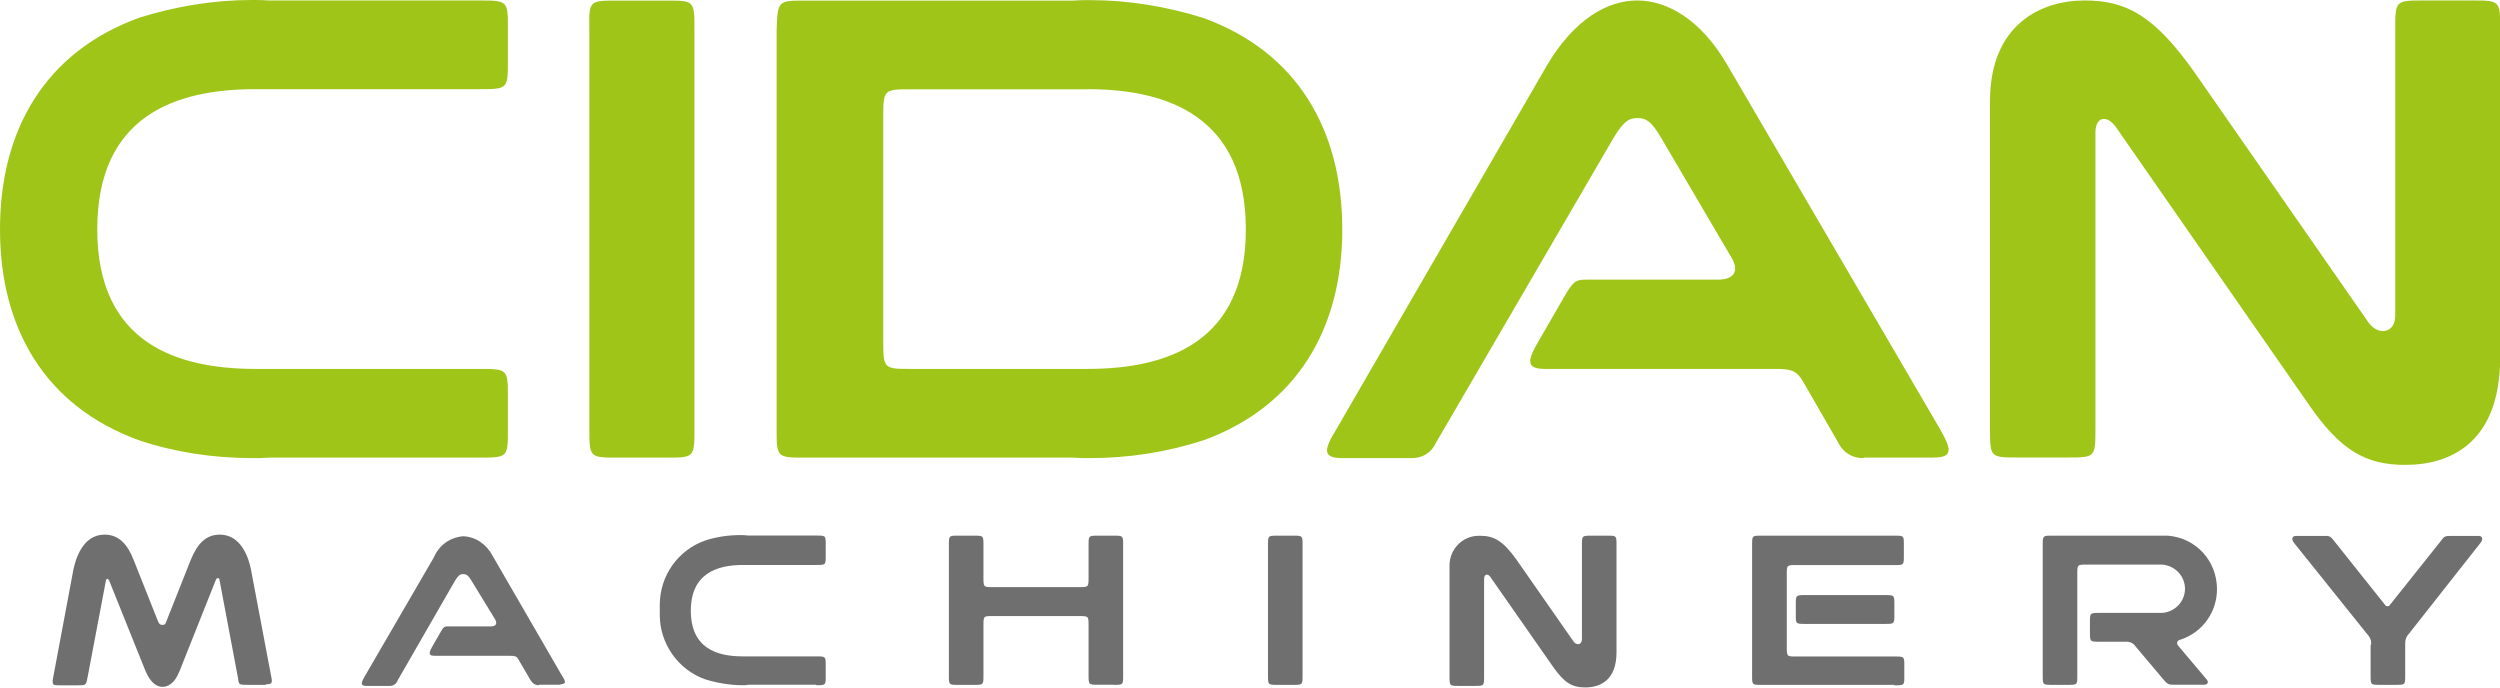
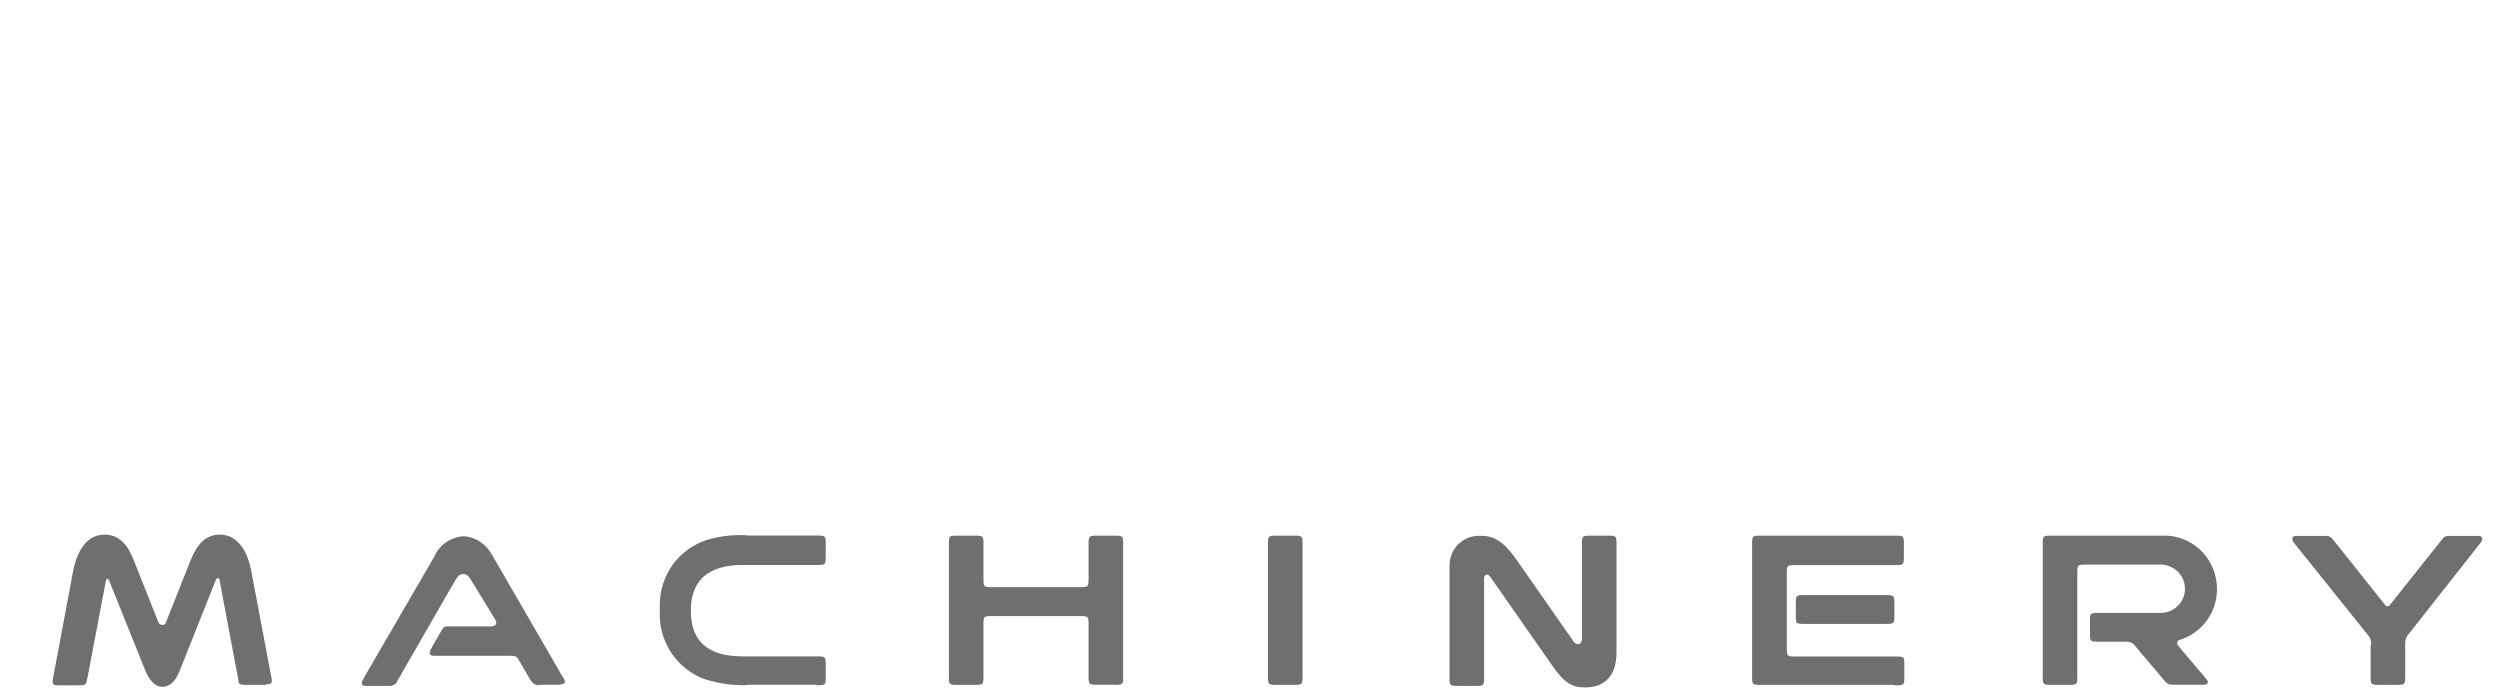
<svg xmlns="http://www.w3.org/2000/svg" xmlns:ns1="http://www.inkscape.org/namespaces/inkscape" xmlns:ns2="http://sodipodi.sourceforge.net/DTD/sodipodi-0.dtd" xml:space="preserve" width="21.333in" height="5.867in" style="clip-rule:evenodd;fill-rule:evenodd;image-rendering:optimizeQuality;shape-rendering:geometricPrecision;text-rendering:geometricPrecision" viewBox="0 0 21.333 5.867" id="svg3364" version="1.1" ns1:version="0.91 r13725" ns2:docname="Cidan.svg">
  <ns2:namedview pagecolor="#ffffff" bordercolor="#666666" borderopacity="1" objecttolerance="10" gridtolerance="10" guidetolerance="10" ns1:pageopacity="0" ns1:pageshadow="2" ns1:window-width="1920" ns1:window-height="1017" id="namedview3376" showgrid="false" fit-margin-top="0" fit-margin-left="0" fit-margin-right="0" fit-margin-bottom="0" ns1:zoom="0.91927089" ns1:cx="959.99994" ns1:cy="264.03475" ns1:window-x="-8" ns1:window-y="-8" ns1:window-maximized="1" ns1:current-layer="svg3364" />
  <defs id="defs3366">
    <style type="text/css" id="style3368">
    .fil0 {fill:#005CAB}
   </style>
    <pattern y="0" x="0" height="6" width="6" patternUnits="userSpaceOnUse" id="EMFhbasepattern" />
    <pattern y="0" x="0" height="6" width="6" patternUnits="userSpaceOnUse" id="EMFhbasepattern-7" />
    <clipPath id="clipEmfPath1" clipPathUnits="userSpaceOnUse">
      <path ns1:connector-curvature="0" id="path3530" d="M 9.693,9.092 196.12,9.022 196.049,72.566 9.622,72.353 Z" />
    </clipPath>
    <pattern y="0" x="0" height="6" width="6" patternUnits="userSpaceOnUse" id="EMFhbasepattern-0" />
    <pattern y="0" x="0" height="6" width="6" patternUnits="userSpaceOnUse" id="EMFhbasepattern-6" />
    <pattern y="0" x="0" height="6" width="6" patternUnits="userSpaceOnUse" id="EMFhbasepattern-4" />
    <pattern y="0" x="0" height="6" width="6" patternUnits="userSpaceOnUse" id="EMFhbasepattern-9" />
    <pattern y="0" x="0" height="6" width="6" patternUnits="userSpaceOnUse" id="EMFhbasepattern-78" />
  </defs>
-   <path ns1:connector-curvature="0" id="path4216" d="m 4.08,3.905 -1.782,0 c -0.048,0.004 -0.097,0.004 -0.145,0.004 -0.33,0 -0.658,-0.049 -0.967,-0.152 C 0.385,3.466 -6.781684e-7,2.803 -6.781684e-7,1.957 -6.781684e-7,1.106 0.387,0.443 1.186,0.152 1.497,0.054 1.822,0 2.149,0 c 0.048,0 0.097,0 0.149,0.004 l 1.782,0 c 0.254,0 0.254,0 0.254,0.242 l 0,0.273 c 0,0.242 0,0.242 -0.254,0.242 l -1.903,0 c -0.681,0 -1.347,0.228 -1.347,1.196 0,0.967 0.672,1.191 1.352,1.191 l 1.898,0 c 0.254,0 0.254,0 0.254,0.242 l 0,0.273 c 0,0.242 0,0.242 -0.254,0.242 m 1.607,0 -0.412,0 c -0.246,0 -0.246,0 -0.246,-0.255 l 0,-3.39 c -0.004,-0.255 -0.004,-0.255 0.238,-0.255 l 0.421,0 c 0.238,0 0.238,0 0.238,0.255 l 0,3.39 c 0,0.255 0,0.255 -0.242,0.255 M 10.268,3.757 C 9.954,3.86 9.628,3.909 9.301,3.909 c -0.044,0 -0.093,0 -0.145,-0.004 l -2.283,0 c -0.246,0 -0.246,0 -0.246,-0.255 l 0,-3.39 c 0.009,-0.255 0.009,-0.255 0.246,-0.255 l 2.283,0 c 0.048,-0.004 0.097,-0.004 0.145,-0.004 0.326,0 0.654,0.054 0.967,0.152 0.801,0.291 1.186,0.954 1.186,1.805 0,0.846 -0.387,1.509 -1.186,1.8 m -0.989,-2.996 -1.5,0 c -0.242,0 -0.242,0 -0.242,0.255 l 0,1.876 c 0,0.255 0,0.255 0.242,0.255 l 1.5,0 c 0.681,0 1.352,-0.224 1.352,-1.191 0,-0.967 -0.671,-1.196 -1.352,-1.196 m 7.212,3.144 -0.582,0 c -0.004,0.004 -0.013,0.004 -0.018,0.004 -0.089,0 -0.169,-0.054 -0.206,-0.134 L 15.391,3.265 C 15.335,3.166 15.295,3.148 15.149,3.148 l -1.965,0 c -0.165,0 -0.153,-0.072 -0.052,-0.242 l 0.238,-0.412 c 0.064,-0.099 0.081,-0.108 0.177,-0.108 l 1.115,0 c 0.129,0 0.177,-0.067 0.121,-0.174 L 14.173,1.173 c -0.077,-0.13 -0.121,-0.166 -0.201,-0.166 -0.077,0 -0.121,0.036 -0.201,0.166 l -1.518,2.606 c -0.036,0.081 -0.113,0.13 -0.201,0.13 -0.009,0 -0.013,0 -0.022,0 l -0.577,0 c -0.169,0 -0.157,-0.072 -0.052,-0.242 l 1.804,-3.117 c 0.23,-0.385 0.511,-0.546 0.766,-0.546 0.254,0 0.542,0.161 0.766,0.546 l 1.818,3.112 c 0.097,0.17 0.113,0.242 -0.052,0.242 m 4.02,0.063 c -0.338,0 -0.555,-0.125 -0.828,-0.524 L 18.058,1.088 c -0.081,-0.116 -0.177,-0.089 -0.177,0.04 l 0,2.521 c 0,0.255 0,0.255 -0.242,0.255 l -0.416,0 c -0.242,0 -0.242,0 -0.242,-0.255 l 0,-2.785 c 0,-0.654 0.434,-0.86 0.806,-0.86 0.347,0 0.591,0.116 0.949,0.627 l 1.473,2.118 c 0.085,0.121 0.23,0.094 0.23,-0.054 l 0,-2.436 c 0,-0.255 0,-0.255 0.242,-0.255 l 0.412,0 c 0.242,0 0.242,0 0.242,0.255 l 0,2.785 c 0,0.743 -0.434,0.923 -0.81,0.923 z" style="fill:#a0c519;fill-opacity:1;fill-rule:evenodd;stroke:none" />
  <path ns1:connector-curvature="0" id="path4218" d="m 2.272,5.844 -0.161,0 c -0.073,0 -0.073,0 -0.081,-0.063 L 1.873,4.948 c 0,-0.018 -0.022,-0.022 -0.031,0 l -0.31,0.779 c -0.044,0.112 -0.105,0.134 -0.145,0.134 -0.04,0 -0.097,-0.022 -0.145,-0.134 L 0.931,4.953 c -0.009,-0.018 -0.022,-0.018 -0.027,0 l -0.157,0.828 c -0.013,0.067 -0.013,0.067 -0.085,0.067 l -0.157,0 c -0.048,0 -0.064,0 -0.052,-0.063 l 0.173,-0.923 c 0.018,-0.085 0.077,-0.3 0.266,-0.3 0.121,0 0.197,0.081 0.25,0.22 l 0.206,0.519 c 0.013,0.027 0.018,0.031 0.036,0.031 0.018,0 0.027,0 0.036,-0.031 l 0.206,-0.519 c 0.056,-0.139 0.129,-0.22 0.25,-0.22 0.189,0 0.25,0.215 0.266,0.3 l 0.173,0.914 c 0.013,0.058 0,0.063 -0.048,0.063 m 2.525,0.004 -0.193,0 c 0,0.004 -0.004,0.004 -0.004,0.004 -0.031,0 -0.052,-0.018 -0.069,-0.045 l -0.097,-0.166 c -0.018,-0.036 -0.031,-0.04 -0.081,-0.04 l -0.64,0 c -0.052,0 -0.052,-0.022 -0.018,-0.081 l 0.077,-0.134 c 0.018,-0.031 0.027,-0.036 0.056,-0.036 l 0.367,0 c 0.04,0 0.056,-0.022 0.036,-0.058 L 4.022,4.953 c -0.027,-0.045 -0.044,-0.054 -0.069,-0.054 -0.027,0 -0.04,0.009 -0.069,0.054 l -0.492,0.855 c -0.009,0.027 -0.036,0.045 -0.064,0.045 -0.004,0 -0.009,0 -0.009,0 l -0.189,0 c -0.056,0 -0.052,-0.022 -0.018,-0.081 l 0.591,-1.017 c 0.044,-0.103 0.137,-0.17 0.25,-0.179 0.109,0.004 0.201,0.072 0.25,0.166 l 0.591,1.021 c 0.036,0.054 0.04,0.076 -0.018,0.076 m 2.189,0.004 -0.582,0 c -0.013,0.004 -0.031,0.004 -0.044,0.004 -0.109,0 -0.214,-0.018 -0.318,-0.049 -0.234,-0.081 -0.391,-0.305 -0.391,-0.551 0,-0.013 0,-0.027 0,-0.045 0,-0.013 0,-0.027 0,-0.04 0,-0.251 0.157,-0.47 0.391,-0.551 0.097,-0.031 0.197,-0.045 0.298,-0.045 0.022,0 0.04,0 0.064,0.004 l 0.582,0 c 0.081,0 0.081,0 0.081,0.076 l 0,0.094 c 0,0.081 0,0.081 -0.081,0.081 l -0.627,0 c -0.218,0 -0.443,0.072 -0.443,0.39 0,0.318 0.218,0.39 0.443,0.39 l 0.627,0 c 0.081,0 0.081,0 0.081,0.081 l 0,0.089 c 0,0.076 0,0.076 -0.081,0.076 m 2.538,-0.004 -0.133,0 c -0.081,0 -0.081,0 -0.081,-0.085 l 0,-0.416 c 0,-0.085 0,-0.085 -0.081,-0.085 l -0.739,0 c -0.077,0 -0.077,0 -0.077,0.085 l 0,0.421 c 0,0.081 0,0.081 -0.081,0.081 l -0.137,0 c -0.077,0 -0.077,0 -0.077,-0.081 l 0,-1.111 c 0,-0.081 0,-0.081 0.077,-0.081 l 0.137,0 c 0.081,0 0.081,0 0.081,0.081 l 0,0.273 c 0,0.085 0,0.085 0.077,0.085 l 0.739,0 c 0.081,0 0.081,0 0.081,-0.085 l 0,-0.273 c 0,-0.081 0,-0.081 0.081,-0.081 l 0.133,0 c 0.081,0 0.081,0 0.081,0.081 l 0,1.111 c 0,0.081 0,0.081 -0.081,0.081 m 1.531,0 -0.133,0 c -0.081,0 -0.081,0 -0.081,-0.081 l 0,-1.111 c 0,-0.081 0,-0.081 0.081,-0.081 l 0.133,0 c 0.081,0 0.081,0 0.081,0.081 l 0,1.111 c 0,0.081 0,0.081 -0.081,0.081 m 2.493,0.022 c -0.113,0 -0.177,-0.04 -0.27,-0.17 L 12.72,4.927 c -0.022,-0.036 -0.056,-0.031 -0.056,0.013 l 0,0.828 c 0,0.085 0,0.085 -0.081,0.085 l -0.133,0 c -0.081,0 -0.081,0 -0.081,-0.085 l 0,-0.914 c 0,-0.009 0,-0.018 0,-0.027 0,-0.143 0.113,-0.255 0.25,-0.255 0.004,0 0.009,0 0.013,0 0.113,0 0.193,0.04 0.31,0.206 l 0.484,0.694 c 0.027,0.04 0.073,0.031 0.073,-0.018 l 0,-0.802 c 0,-0.081 0,-0.081 0.081,-0.081 l 0.137,0 c 0.077,0 0.077,0 0.077,0.081 l 0,0.914 c 0,0.237 -0.137,0.3 -0.266,0.3 m 2.637,-0.022 -1.137,0 c -0.077,0 -0.077,0 -0.077,-0.081 l 0,-1.111 c 0,-0.081 0,-0.081 0.077,-0.081 l 1.137,0 c 0.081,0 0.081,0 0.081,0.076 l 0,0.094 c 0,0.081 0,0.081 -0.081,0.081 l -0.841,0 c -0.077,0 -0.077,0 -0.077,0.081 l 0,0.614 c 0,0.085 0,0.085 0.077,0.085 l 0.841,0 c 0.085,0 0.085,0 0.085,0.081 l 0,0.089 c 0,0.076 0,0.076 -0.085,0.076 m -0.085,-0.524 -0.671,0 c -0.085,0 -0.085,0 -0.085,-0.076 l 0,-0.089 c 0,-0.081 0,-0.081 0.085,-0.081 l 0.671,0 c 0.085,0 0.085,0 0.085,0.081 l 0,0.089 c 0,0.076 0,0.076 -0.085,0.076 m 2.525,0.134 c -0.031,0.009 -0.036,0.036 -0.013,0.058 l 0.238,0.282 c 0.022,0.027 0.004,0.045 -0.022,0.045 l -0.254,0 c -0.044,0 -0.056,0 -0.093,-0.045 l -0.238,-0.282 c -0.018,-0.027 -0.044,-0.04 -0.077,-0.04 0,0 -0.004,0 -0.009,0 l -0.218,0 c -0.085,0 -0.085,0 -0.085,-0.081 l 0,-0.089 c 0,-0.076 0,-0.076 0.085,-0.076 l 0.533,0 c 0.109,-0.009 0.193,-0.098 0.193,-0.206 0,-0.108 -0.085,-0.197 -0.193,-0.206 l -0.649,0 c -0.077,0 -0.077,0 -0.077,0.081 l 0,0.864 c 0,0.081 0,0.081 -0.081,0.081 l -0.133,0 c -0.081,0 -0.081,0 -0.081,-0.081 l 0,-1.111 c 0,-0.081 0,-0.081 0.081,-0.081 l 0.985,0 c 0.242,0.018 0.421,0.215 0.421,0.457 0,0.193 -0.121,0.367 -0.31,0.43 m 1.947,-0.049 c -0.022,0.022 -0.031,0.049 -0.031,0.081 0,0.009 0,0.013 0,0.018 l 0,0.255 c 0,0.081 0,0.081 -0.081,0.081 l -0.133,0 c -0.081,0 -0.081,0 -0.081,-0.081 l 0,-0.255 c 0,-0.004 0.005,-0.009 0.005,-0.018 0,-0.031 -0.013,-0.058 -0.036,-0.081 L 19.571,4.627 c -0.018,-0.027 -0.013,-0.054 0.022,-0.054 l 0.238,0 c 0.044,0 0.052,0 0.081,0.036 l 0.439,0.551 c 0.004,0.009 0.013,0.013 0.022,0.013 0.009,0 0.018,-0.004 0.022,-0.013 L 20.834,4.609 c 0.022,-0.031 0.031,-0.036 0.077,-0.036 l 0.238,0 c 0.036,0 0.04,0.027 0.022,0.054 z" style="fill:#706f6f;fill-opacity:1;fill-rule:evenodd;stroke:none" />
</svg>